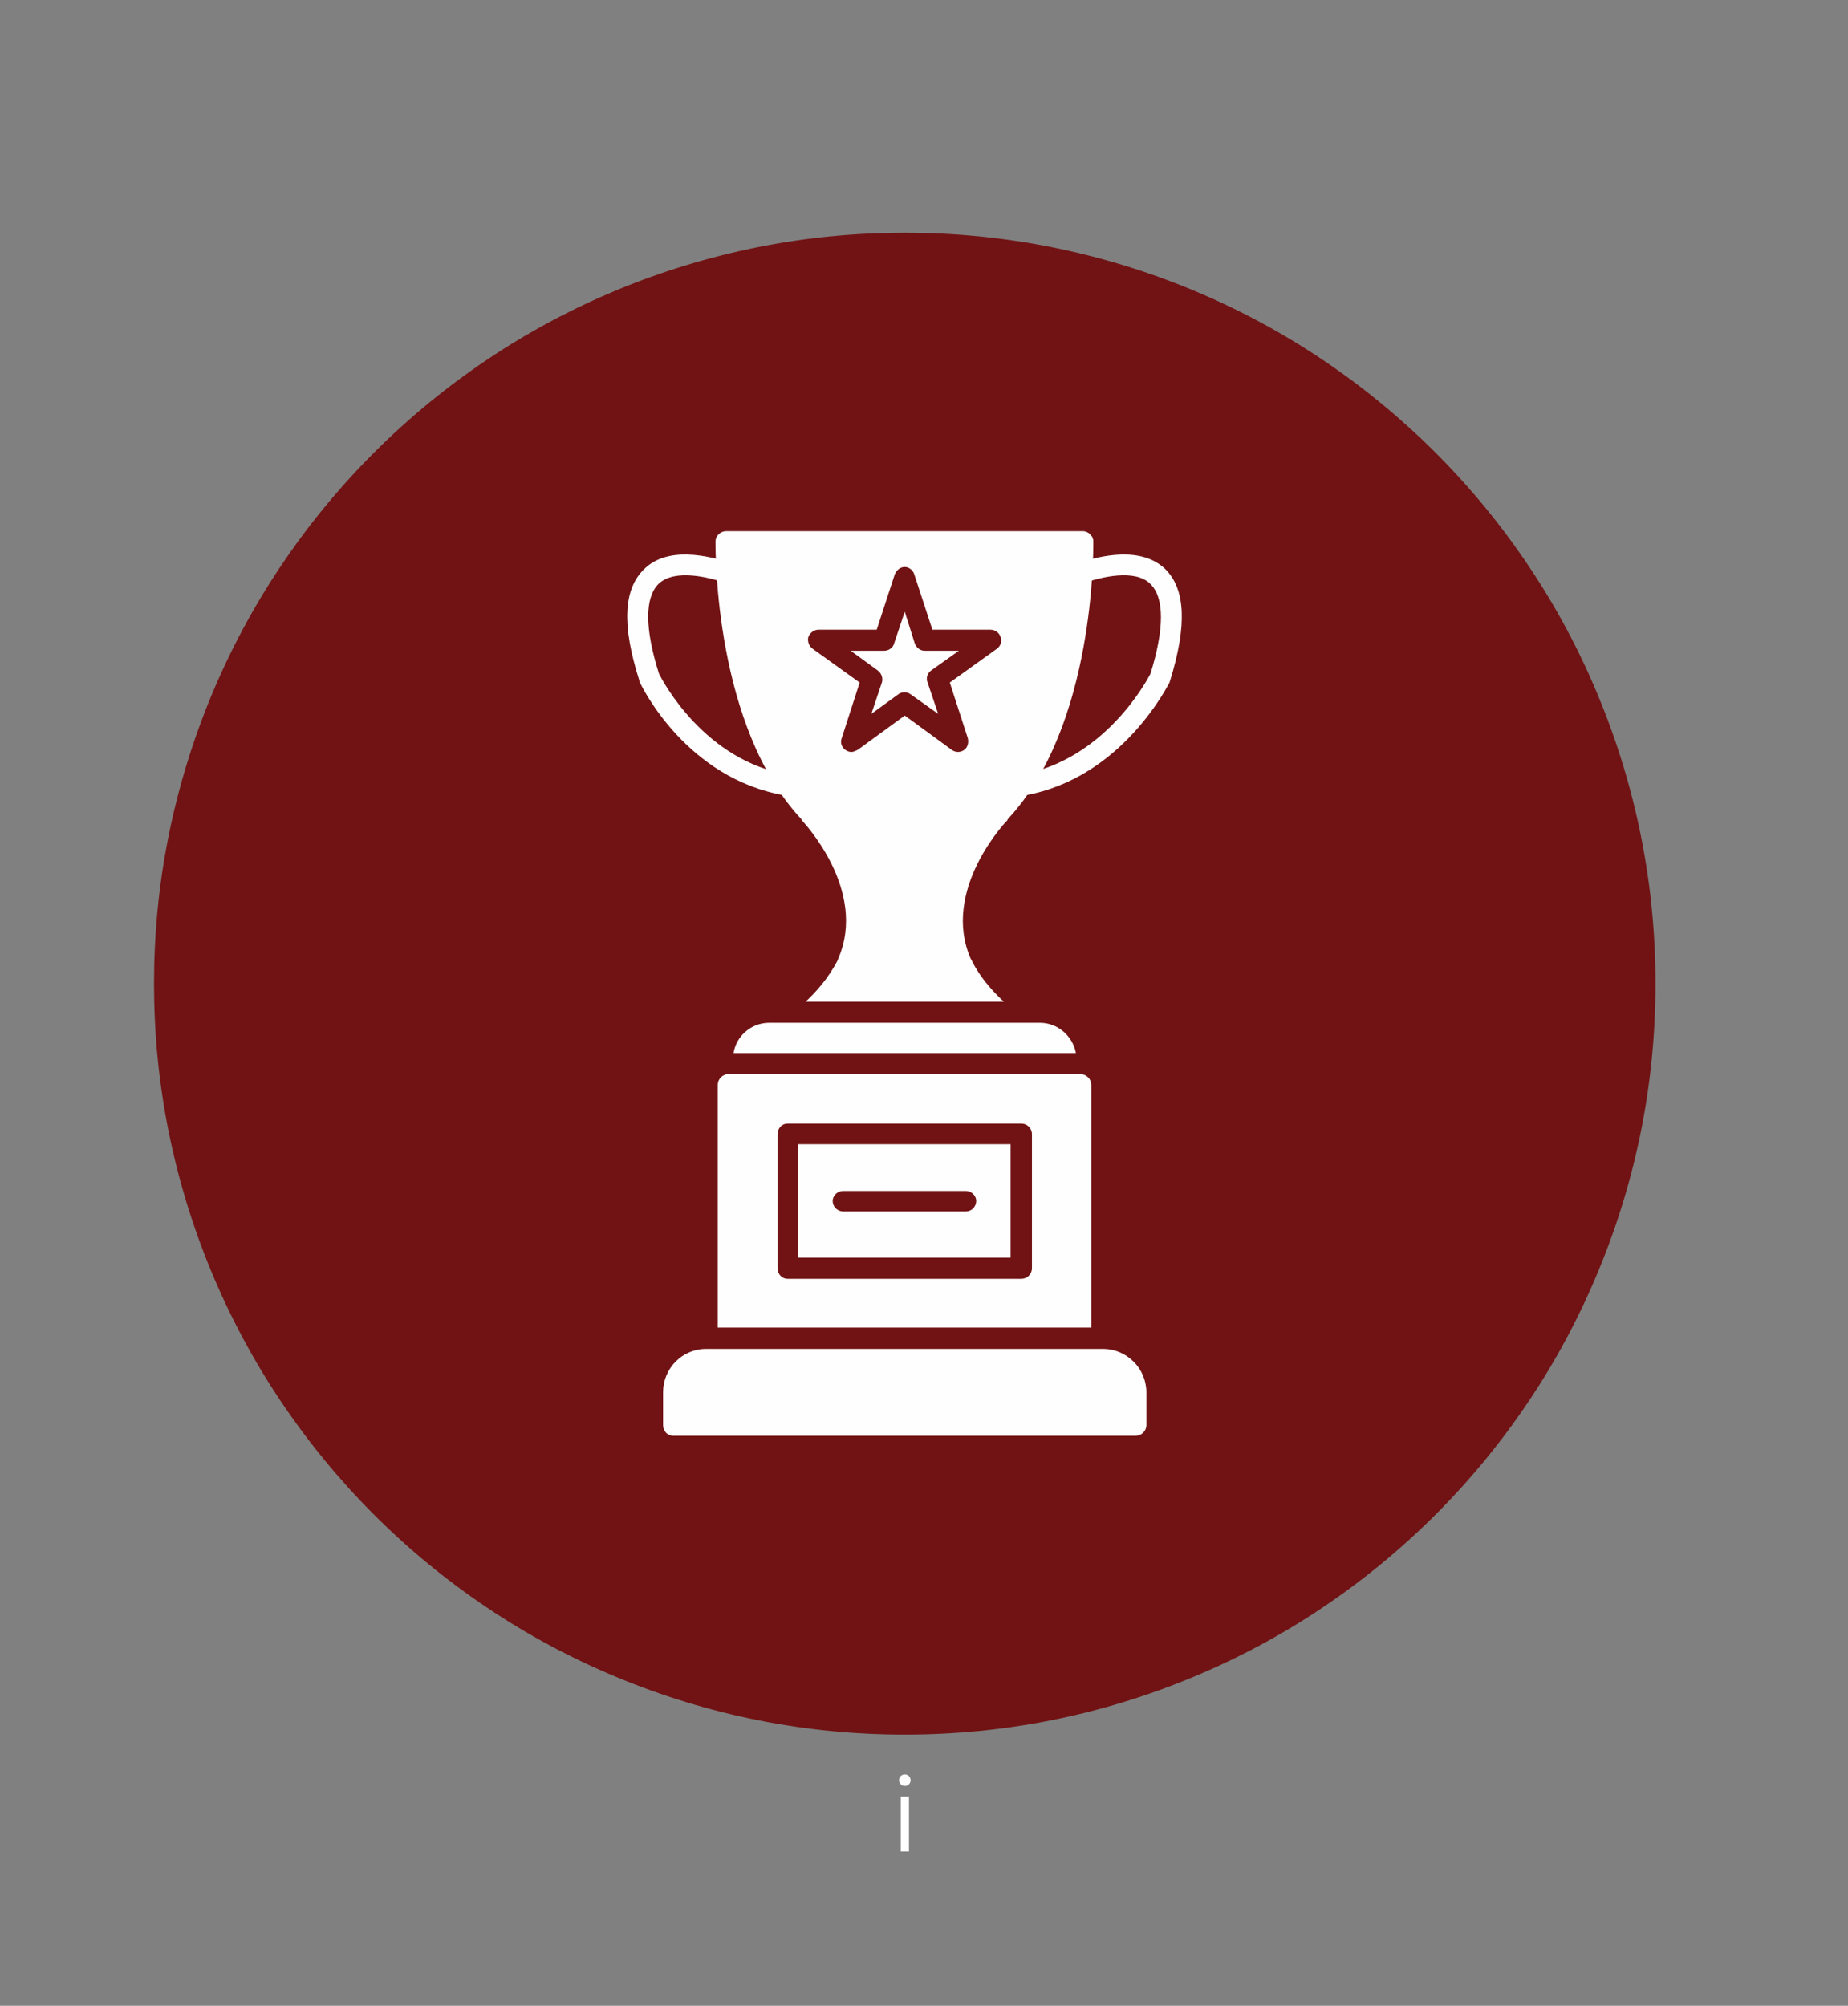
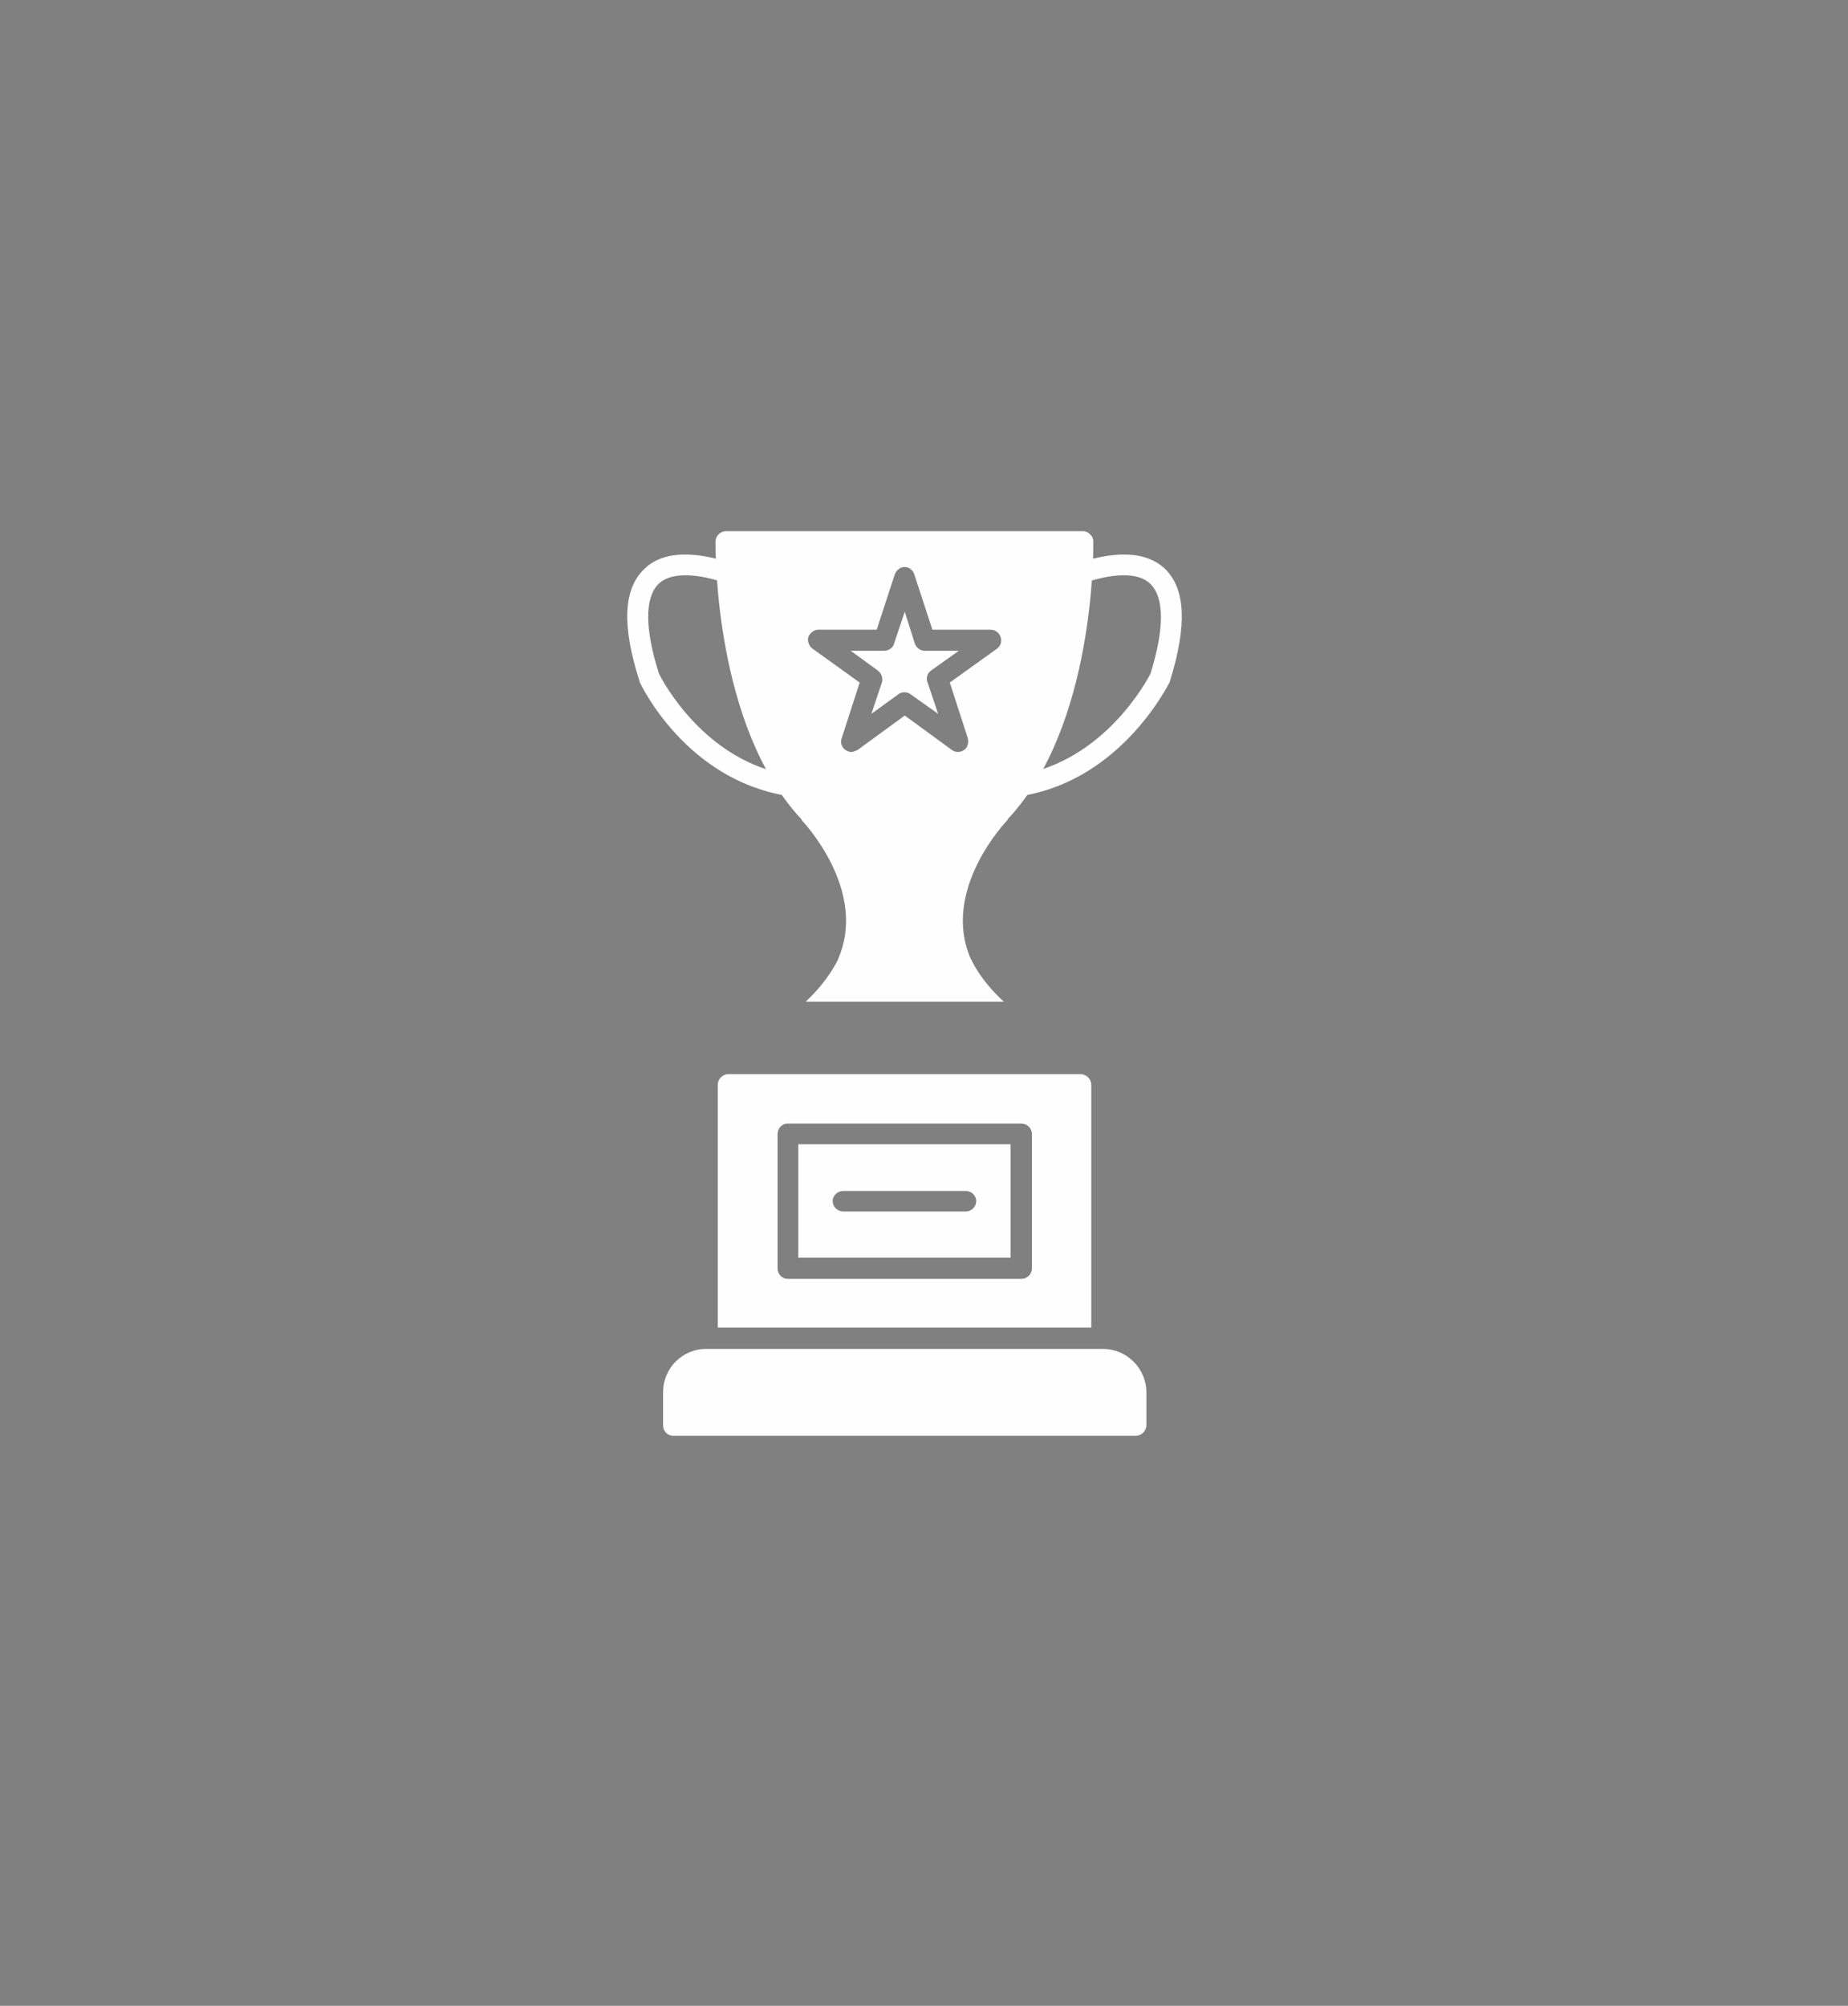
<svg xmlns="http://www.w3.org/2000/svg" width="47" zoomAndPan="magnify" viewBox="0 0 35.25 38.25" height="51" preserveAspectRatio="xMidYMid meet" version="1.0">
  <rect x="0" y="0" width="35.25" height="38.25" fill="#808080" stroke="none" />
  <defs>
    <g />
    <clipPath id="2cd9330ad5">
-       <path d="M 2.938 4.438 L 31.578 4.438 L 31.578 33.078 L 2.938 33.078 Z M 2.938 4.438 " clip-rule="nonzero" />
-     </clipPath>
+       </clipPath>
  </defs>
  <g clip-path="url(#2cd9330ad5)">
-     <path fill="#711314" d="M 31.578 18.758 C 31.578 19.699 31.488 20.629 31.305 21.551 C 31.121 22.473 30.848 23.371 30.488 24.238 C 30.129 25.105 29.688 25.934 29.164 26.715 C 28.641 27.496 28.047 28.219 27.383 28.883 C 26.719 29.547 25.996 30.141 25.215 30.664 C 24.434 31.188 23.605 31.629 22.738 31.988 C 21.871 32.348 20.973 32.621 20.051 32.805 C 19.129 32.988 18.199 33.078 17.258 33.078 C 16.316 33.078 15.387 32.988 14.465 32.805 C 13.543 32.621 12.645 32.348 11.777 31.988 C 10.91 31.629 10.082 31.188 9.301 30.664 C 8.52 30.141 7.797 29.547 7.133 28.883 C 6.469 28.219 5.875 27.496 5.352 26.715 C 4.828 25.934 4.387 25.105 4.027 24.238 C 3.668 23.371 3.395 22.473 3.211 21.551 C 3.027 20.629 2.938 19.699 2.938 18.758 C 2.938 17.816 3.027 16.887 3.211 15.965 C 3.395 15.043 3.668 14.145 4.027 13.277 C 4.387 12.41 4.828 11.582 5.352 10.801 C 5.875 10.02 6.469 9.297 7.133 8.633 C 7.797 7.969 8.52 7.375 9.301 6.852 C 10.082 6.328 10.91 5.887 11.777 5.527 C 12.645 5.168 13.543 4.895 14.465 4.711 C 15.387 4.527 16.316 4.438 17.258 4.438 C 18.199 4.438 19.129 4.527 20.051 4.711 C 20.973 4.895 21.871 5.168 22.738 5.527 C 23.605 5.887 24.434 6.328 25.215 6.852 C 25.996 7.375 26.719 7.969 27.383 8.633 C 28.047 9.297 28.641 10.02 29.164 10.801 C 29.688 11.582 30.129 12.41 30.488 13.277 C 30.848 14.145 31.121 15.043 31.305 15.965 C 31.488 16.887 31.578 17.816 31.578 18.758 Z M 31.578 18.758 " fill-opacity="1" fill-rule="nonzero" />
-   </g>
+     </g>
  <path fill="#fefefe" d="M 13.691 25.316 L 13.691 20.688 C 13.691 20.578 13.781 20.484 13.891 20.484 L 20.613 20.484 C 20.723 20.484 20.816 20.578 20.816 20.688 L 20.816 25.316 Z M 19.48 24.387 L 15.023 24.387 C 14.914 24.387 14.832 24.297 14.832 24.184 L 14.832 21.629 C 14.832 21.516 14.914 21.426 15.023 21.426 L 19.48 21.426 C 19.594 21.426 19.684 21.516 19.684 21.629 L 19.684 24.184 C 19.684 24.297 19.594 24.387 19.48 24.387 Z M 15.227 23.984 L 19.277 23.984 L 19.277 21.82 L 15.227 21.82 Z M 18.422 23.102 L 16.086 23.102 C 15.973 23.102 15.883 23.012 15.883 22.902 C 15.883 22.801 15.973 22.711 16.086 22.711 L 18.422 22.711 C 18.531 22.711 18.621 22.801 18.621 22.902 C 18.621 23.012 18.531 23.102 18.422 23.102 Z M 18.422 23.102 " fill-opacity="1" fill-rule="evenodd" />
  <path fill="#fefefe" d="M 21.664 27.379 L 12.84 27.379 C 12.73 27.379 12.648 27.289 12.648 27.176 L 12.648 26.551 C 12.648 26.094 13.012 25.723 13.469 25.723 L 21.039 25.723 C 21.492 25.723 21.867 26.094 21.867 26.551 L 21.867 27.176 C 21.867 27.289 21.773 27.379 21.664 27.379 Z M 21.664 27.379 " fill-opacity="1" fill-rule="evenodd" />
  <path fill="#fefefe" d="M 19.48 15.172 C 19.391 15.172 19.309 15.098 19.289 15.008 C 19.27 14.898 19.34 14.797 19.449 14.777 C 21.059 14.504 21.867 12.996 21.945 12.848 C 22.211 11.988 22.211 11.402 21.945 11.137 C 21.645 10.836 20.977 11.016 20.703 11.109 C 20.594 11.137 20.48 11.086 20.453 10.984 C 20.41 10.875 20.473 10.766 20.574 10.734 C 20.996 10.594 21.773 10.41 22.23 10.855 C 22.613 11.238 22.645 11.926 22.32 12.977 C 22.312 12.988 22.312 12.996 22.312 13.008 C 22.301 13.016 21.422 14.848 19.523 15.172 C 19.5 15.172 19.492 15.172 19.48 15.172 Z M 19.48 15.172 " fill-opacity="1" fill-rule="evenodd" />
  <path fill="#fefefe" d="M 15.023 15.172 C 15.016 15.172 15.004 15.172 14.992 15.172 C 13.086 14.855 12.234 13.078 12.203 13.008 C 12.195 12.996 12.195 12.988 12.195 12.977 C 11.859 11.926 11.891 11.238 12.285 10.855 C 12.73 10.41 13.508 10.594 13.934 10.734 C 14.035 10.766 14.094 10.875 14.055 10.984 C 14.023 11.086 13.914 11.137 13.812 11.109 C 13.539 11.016 12.871 10.836 12.559 11.137 C 12.297 11.402 12.297 11.988 12.57 12.848 C 12.641 12.988 13.438 14.512 15.055 14.777 C 15.164 14.797 15.238 14.898 15.215 15.008 C 15.207 15.098 15.125 15.172 15.023 15.172 Z M 15.023 15.172 " fill-opacity="1" fill-rule="evenodd" />
-   <path fill="#fefefe" d="M 13.992 20.082 C 14.043 19.758 14.328 19.504 14.672 19.504 L 19.836 19.504 C 20.18 19.504 20.461 19.758 20.523 20.082 Z M 13.992 20.082 " fill-opacity="1" fill-rule="evenodd" />
  <path fill="#fefefe" d="M 15.367 19.102 C 15.824 18.676 15.973 18.305 15.984 18.305 C 15.984 18.293 15.984 18.293 15.984 18.293 C 16.57 16.969 15.297 15.645 15.289 15.637 C 15.289 15.625 15.289 15.625 15.289 15.625 C 13.629 13.855 13.648 10.512 13.648 10.328 C 13.648 10.219 13.742 10.129 13.852 10.129 L 20.652 10.129 C 20.723 10.129 20.785 10.168 20.816 10.219 C 20.836 10.227 20.836 10.25 20.844 10.27 C 20.855 10.289 20.855 10.309 20.855 10.328 C 20.855 10.48 20.887 13.848 19.219 15.625 C 19.219 15.625 19.219 15.625 19.219 15.637 C 19.207 15.645 17.934 16.969 18.52 18.293 C 18.52 18.293 18.531 18.293 18.531 18.305 C 18.531 18.305 18.684 18.676 19.148 19.102 Z M 16.238 14.34 C 16.195 14.34 16.156 14.32 16.125 14.301 C 16.055 14.25 16.023 14.16 16.055 14.078 L 16.398 13.016 L 15.5 12.371 C 15.43 12.32 15.398 12.23 15.418 12.148 C 15.449 12.066 15.531 12.008 15.609 12.008 L 16.723 12.008 L 17.066 10.957 C 17.098 10.875 17.168 10.812 17.258 10.812 C 17.34 10.812 17.418 10.875 17.441 10.957 L 17.785 12.008 L 18.895 12.008 C 18.984 12.008 19.059 12.066 19.086 12.148 C 19.117 12.23 19.086 12.32 19.016 12.371 L 18.117 13.016 L 18.461 14.078 C 18.48 14.16 18.461 14.25 18.391 14.301 C 18.32 14.352 18.227 14.352 18.156 14.301 L 17.258 13.645 L 16.359 14.301 C 16.316 14.32 16.277 14.34 16.238 14.34 Z M 16.227 12.41 L 16.742 12.785 C 16.812 12.836 16.844 12.926 16.824 13.008 L 16.621 13.613 L 17.137 13.238 C 17.207 13.188 17.297 13.188 17.367 13.238 L 17.895 13.613 L 17.691 13.008 C 17.66 12.926 17.691 12.836 17.762 12.785 L 18.289 12.41 L 17.641 12.41 C 17.551 12.41 17.48 12.352 17.449 12.27 L 17.258 11.664 L 17.055 12.27 C 17.035 12.352 16.953 12.41 16.863 12.41 Z M 16.227 12.41 " fill-opacity="1" fill-rule="evenodd" />
  <g fill="#ffffff" fill-opacity="1">
    <g transform="translate(16.994, 35.306)">
      <g>
-         <path d="M 0.266 -1.25 C 0.234 -1.25 0.207 -1.258 0.188 -1.281 C 0.164 -1.301 0.156 -1.328 0.156 -1.359 C 0.156 -1.391 0.164 -1.414 0.188 -1.438 C 0.207 -1.457 0.234 -1.469 0.266 -1.469 C 0.297 -1.469 0.32 -1.457 0.344 -1.438 C 0.363 -1.414 0.375 -1.391 0.375 -1.359 C 0.375 -1.328 0.363 -1.301 0.344 -1.281 C 0.32 -1.258 0.297 -1.25 0.266 -1.25 Z M 0.188 0 L 0.188 -1.047 L 0.344 -1.047 L 0.344 0 Z M 0.188 0 " />
-       </g>
+         </g>
    </g>
  </g>
</svg>